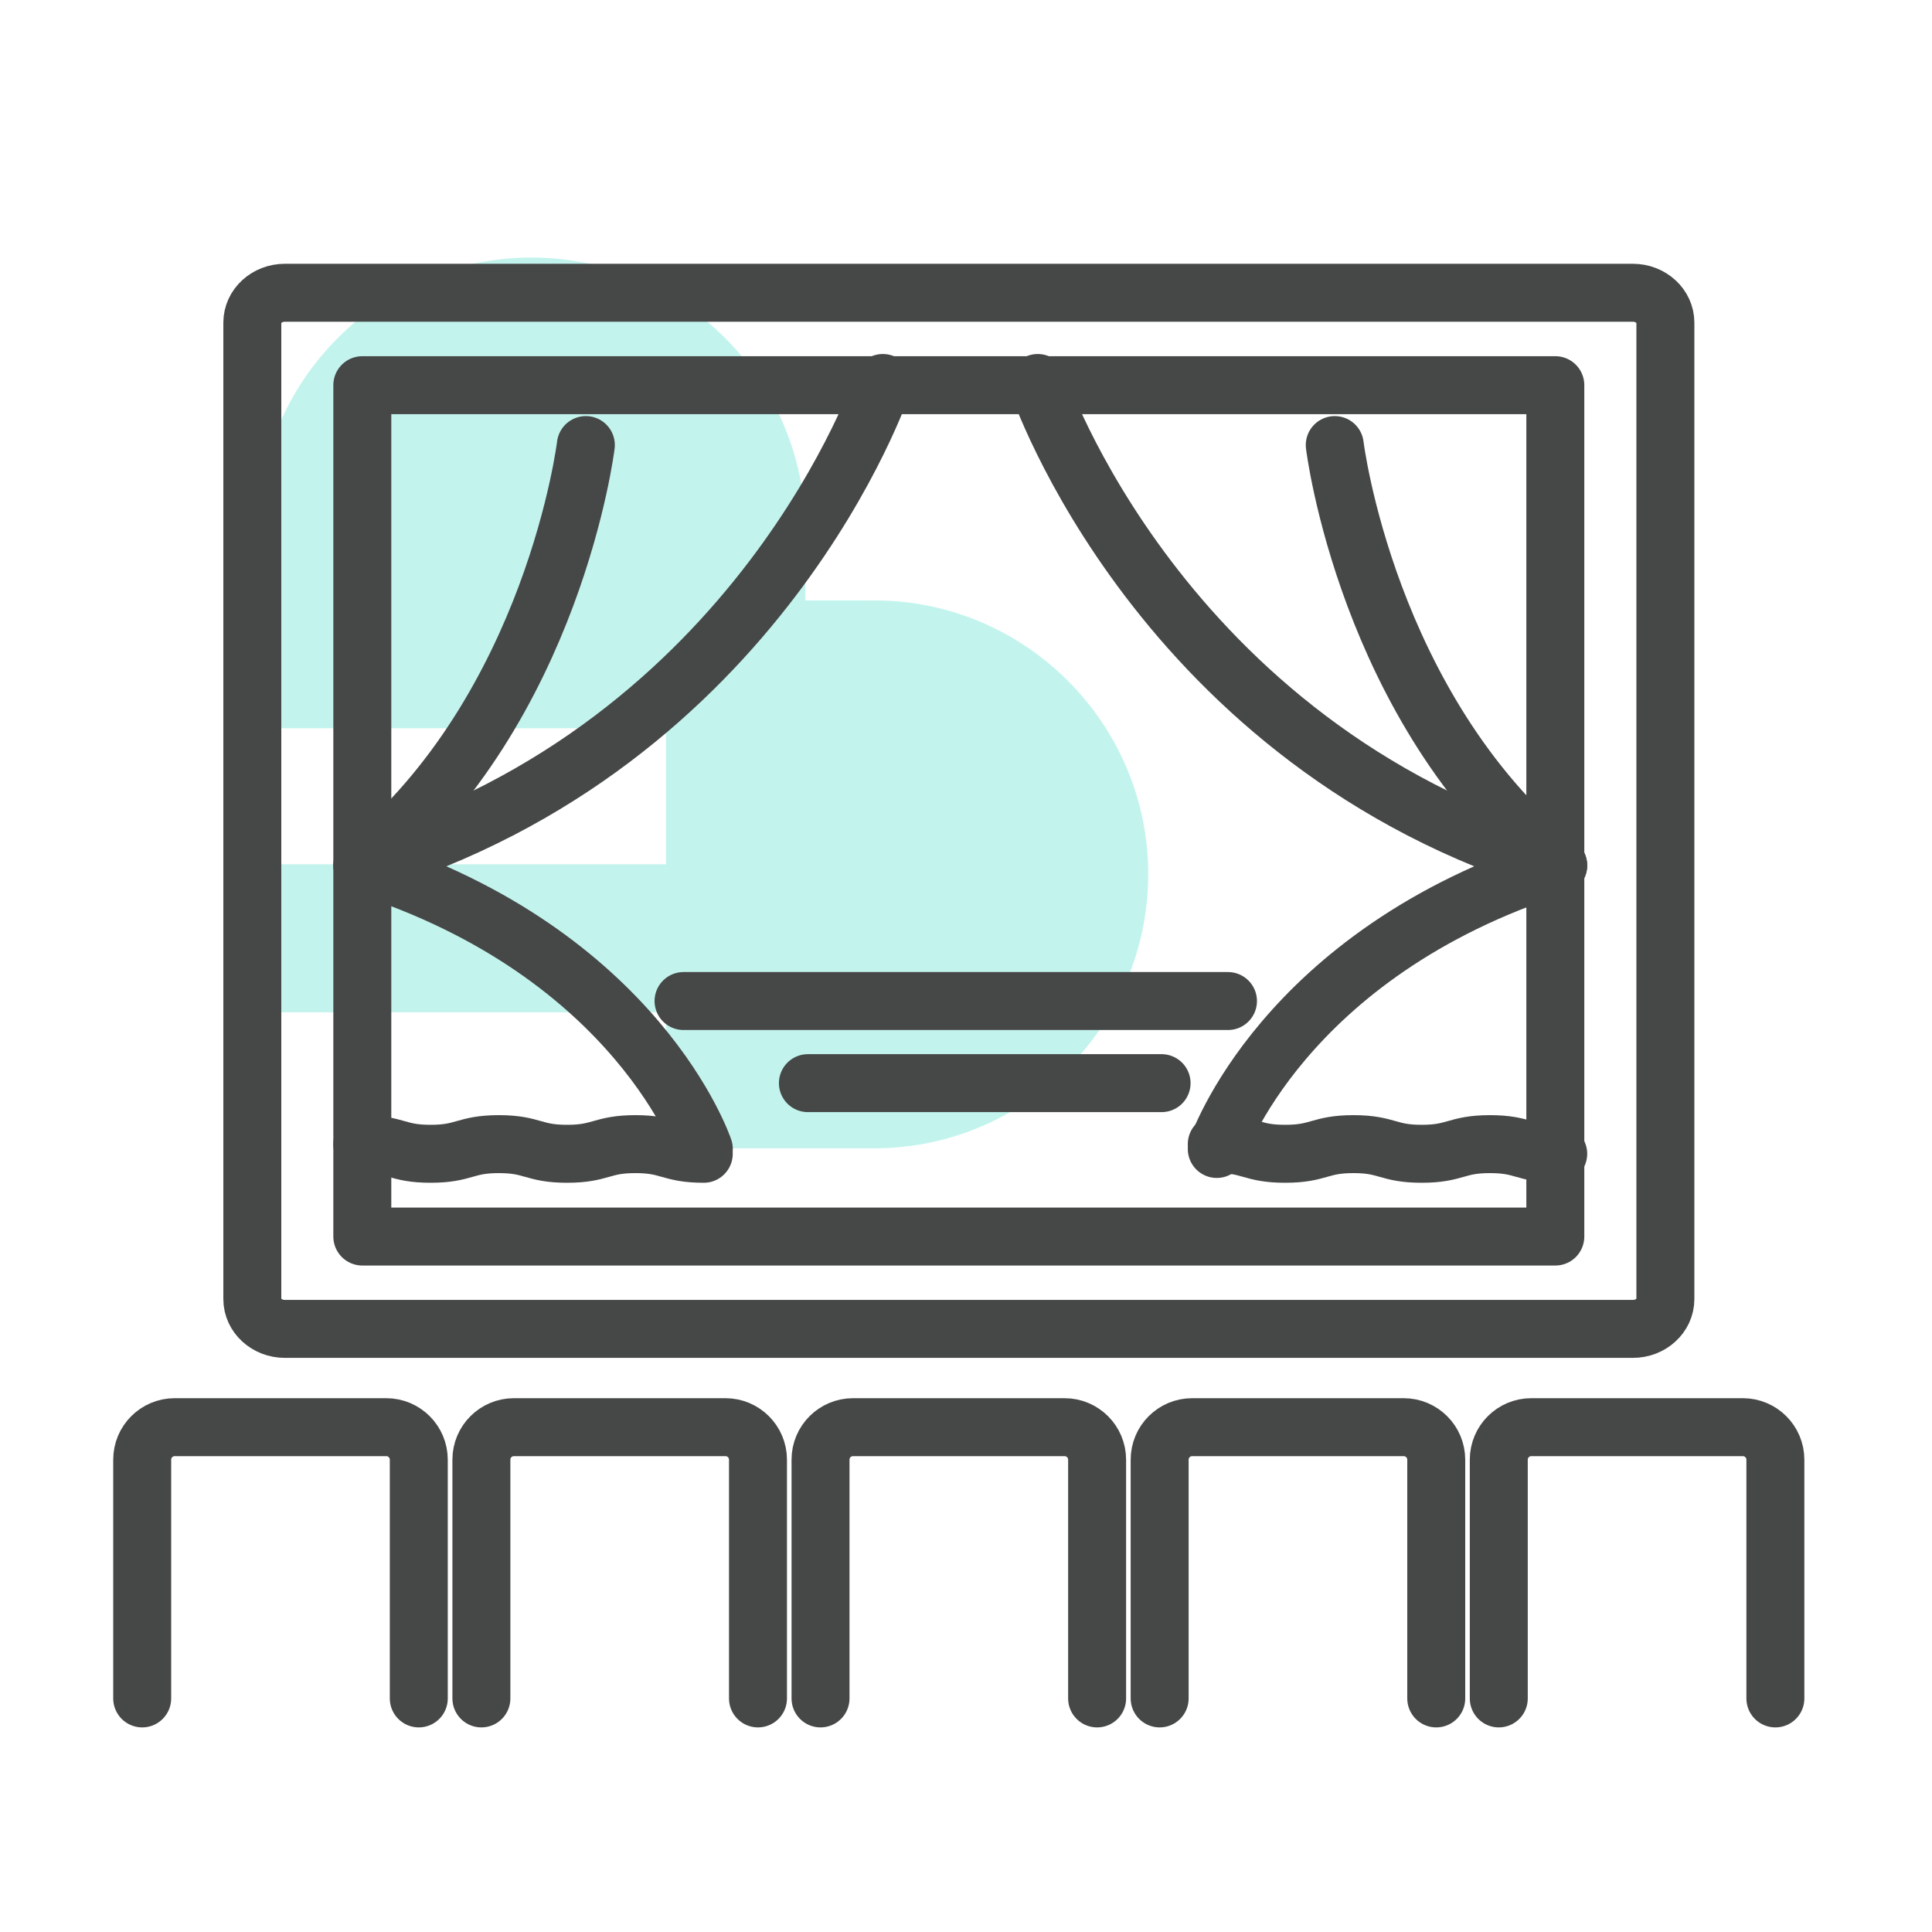
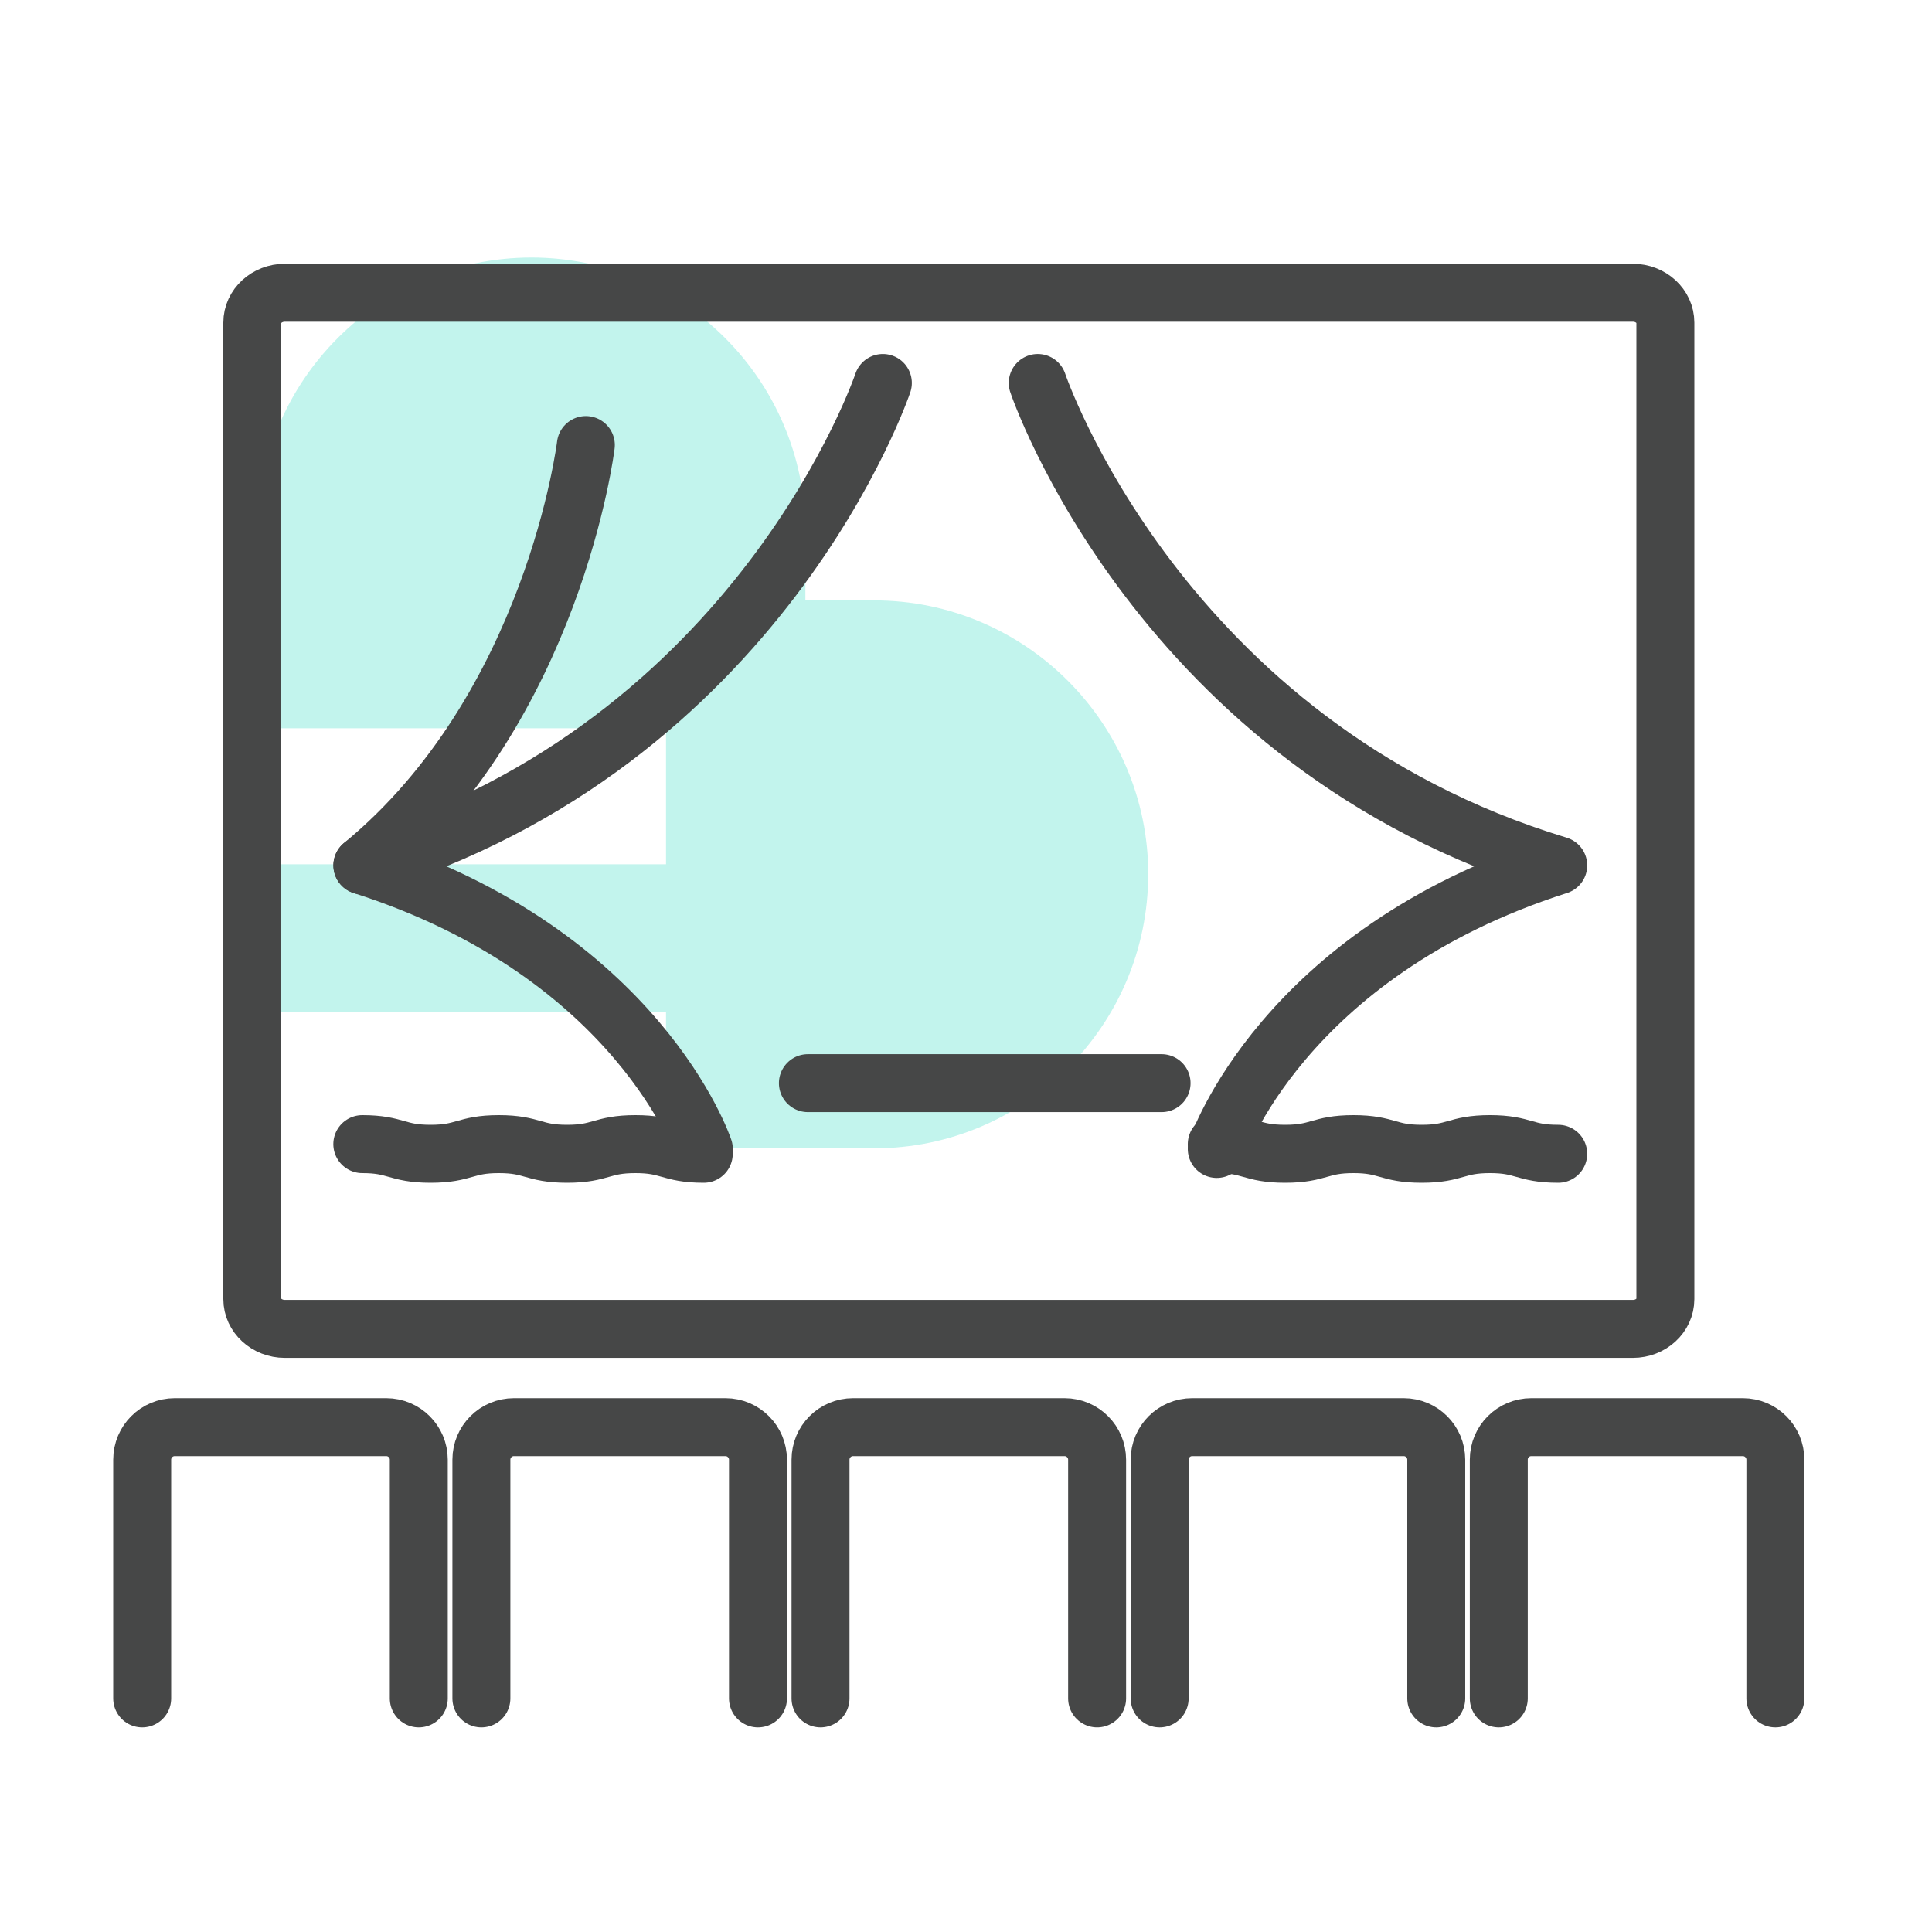
<svg xmlns="http://www.w3.org/2000/svg" viewBox="0 0 300 300">
  <defs>
    <style>
      .cls-1 {
        fill: none;
        stroke: #464747;
        stroke-linecap: round;
        stroke-linejoin: round;
        stroke-width: 9px;
      }

      .cls-2 {
        opacity: .3;
      }

      .cls-3 {
        fill: #34d9c3;
      }

      .cls-4 {
        fill: #464747;
      }
    </style>
  </defs>
  <g id="arriere_plan_coeur" data-name="arriere plan coeur">
    <g class="cls-2">
      <path class="cls-3" d="M178.3,135.77c0-23.43-19.1-42.54-42.54-42.54h-10.7v-10.7c0-23.43-19.1-42.54-42.54-42.54-23.43,0-42.54,19.1-42.54,42.54v30.56h63.44v21.12h-63.44v22.98h63.44v21.12h32.33c23.43,0,42.54-19.1,42.54-42.54h-.01Z" />
    </g>
  </g>
  <g id="pictos">
    <path class="cls-4" d="M314.43-123.66c-12.88,22.57-23.65,46.37-32.49,70.81-3.97,10.96-7.54,22.07-10.45,33.36-.99,3.85-1.67,6.81.53,10.35,2.99,4.82,8.95,5.32,14.02,4.28,10.34-2.13,18.37-10.18,28.98-11.38,15.52-1.76,28.72,9.83,37.05,21.71,3.4,4.85,6.12,9.39,11.27,12.69,9.71,6.24,20.98,4.96,30.98.13,4.17-2.02.52-8.23-3.63-6.22-8.54,4.13-18.1,4.68-25.72-1.58-3.24-2.66-5.05-6.44-7.48-9.78-7.77-10.68-18.49-20.76-31.83-23.52-8.1-1.68-16.23-.44-23.71,3-4.94,2.27-9.39,5.42-14.6,7.12-2.27.74-5.74,1.94-8.07.74-2.31-1.19-1.71-2.2-1.18-4.32,2.48-9.89,5.52-19.65,8.87-29.28,8.95-25.76,20.16-50.79,33.68-74.48,2.3-4.03-3.92-7.66-6.22-3.63h0Z" />
    <g>
      <g>
-         <rect class="cls-1" x="56.26" y="59.81" width="185.25" height="132.2" />
        <path class="cls-1" d="M258.6,201.72c0,2.56-2.26,4.63-5.05,4.63H44.23c-2.79,0-5.05-2.08-5.05-4.63V50.1c0-2.56,2.26-4.64,5.05-4.64h209.32c2.79,0,5.05,2.08,5.05,4.64v151.62Z" />
        <g>
          <path class="cls-1" d="M22.08,263.73v-37.07c0-2.79,2.26-5.05,5.05-5.05h32.85c2.79,0,5.05,2.27,5.05,5.05v37.07" />
          <path class="cls-1" d="M74.75,263.73v-37.07c0-2.79,2.26-5.05,5.05-5.05h32.85c2.79,0,5.05,2.27,5.05,5.05v37.07" />
          <path class="cls-1" d="M127.41,263.73v-37.07c0-2.79,2.26-5.05,5.05-5.05h32.85c2.79,0,5.05,2.27,5.05,5.05v37.07" />
          <path class="cls-1" d="M180.07,263.73v-37.07c0-2.79,2.26-5.05,5.05-5.05h32.85c2.79,0,5.05,2.27,5.05,5.05v37.07" />
          <path class="cls-1" d="M232.73,263.73v-37.07c0-2.79,2.26-5.05,5.05-5.05h32.85c2.79,0,5.05,2.27,5.05,5.05v37.07" />
        </g>
        <path class="cls-1" d="M137.09,59.47s-18.86,56.15-80.82,74.91c42.91,13.71,53.02,44.03,53.02,44.03" />
        <path class="cls-1" d="M56.26,177.66c5.3,0,5.3,1.5,10.6,1.5s5.3-1.5,10.6-1.5,5.3,1.5,10.6,1.5,5.3-1.5,10.61-1.5,5.3,1.5,10.61,1.5" />
        <path class="cls-1" d="M90.97,69.11s-4.96,40.82-34.7,65.27" />
        <path class="cls-1" d="M161.14,59.47s18.86,56.15,80.82,74.91c-42.91,13.71-53.02,44.03-53.02,44.03" />
        <path class="cls-1" d="M241.96,179.16c-5.3,0-5.3-1.5-10.6-1.5s-5.3,1.5-10.6,1.5c-5.3,0-5.3-1.5-10.6-1.5-5.3,0-5.3,1.5-10.61,1.5s-5.3-1.5-10.61-1.5" />
-         <path class="cls-1" d="M207.26,69.11s4.96,40.82,34.7,65.27" />
      </g>
-       <line class="cls-1" x1="106.14" y1="155.44" x2="190.68" y2="155.44" />
      <line class="cls-1" x1="125.45" y1="168.19" x2="180.37" y2="168.19" />
    </g>
  </g>
</svg>